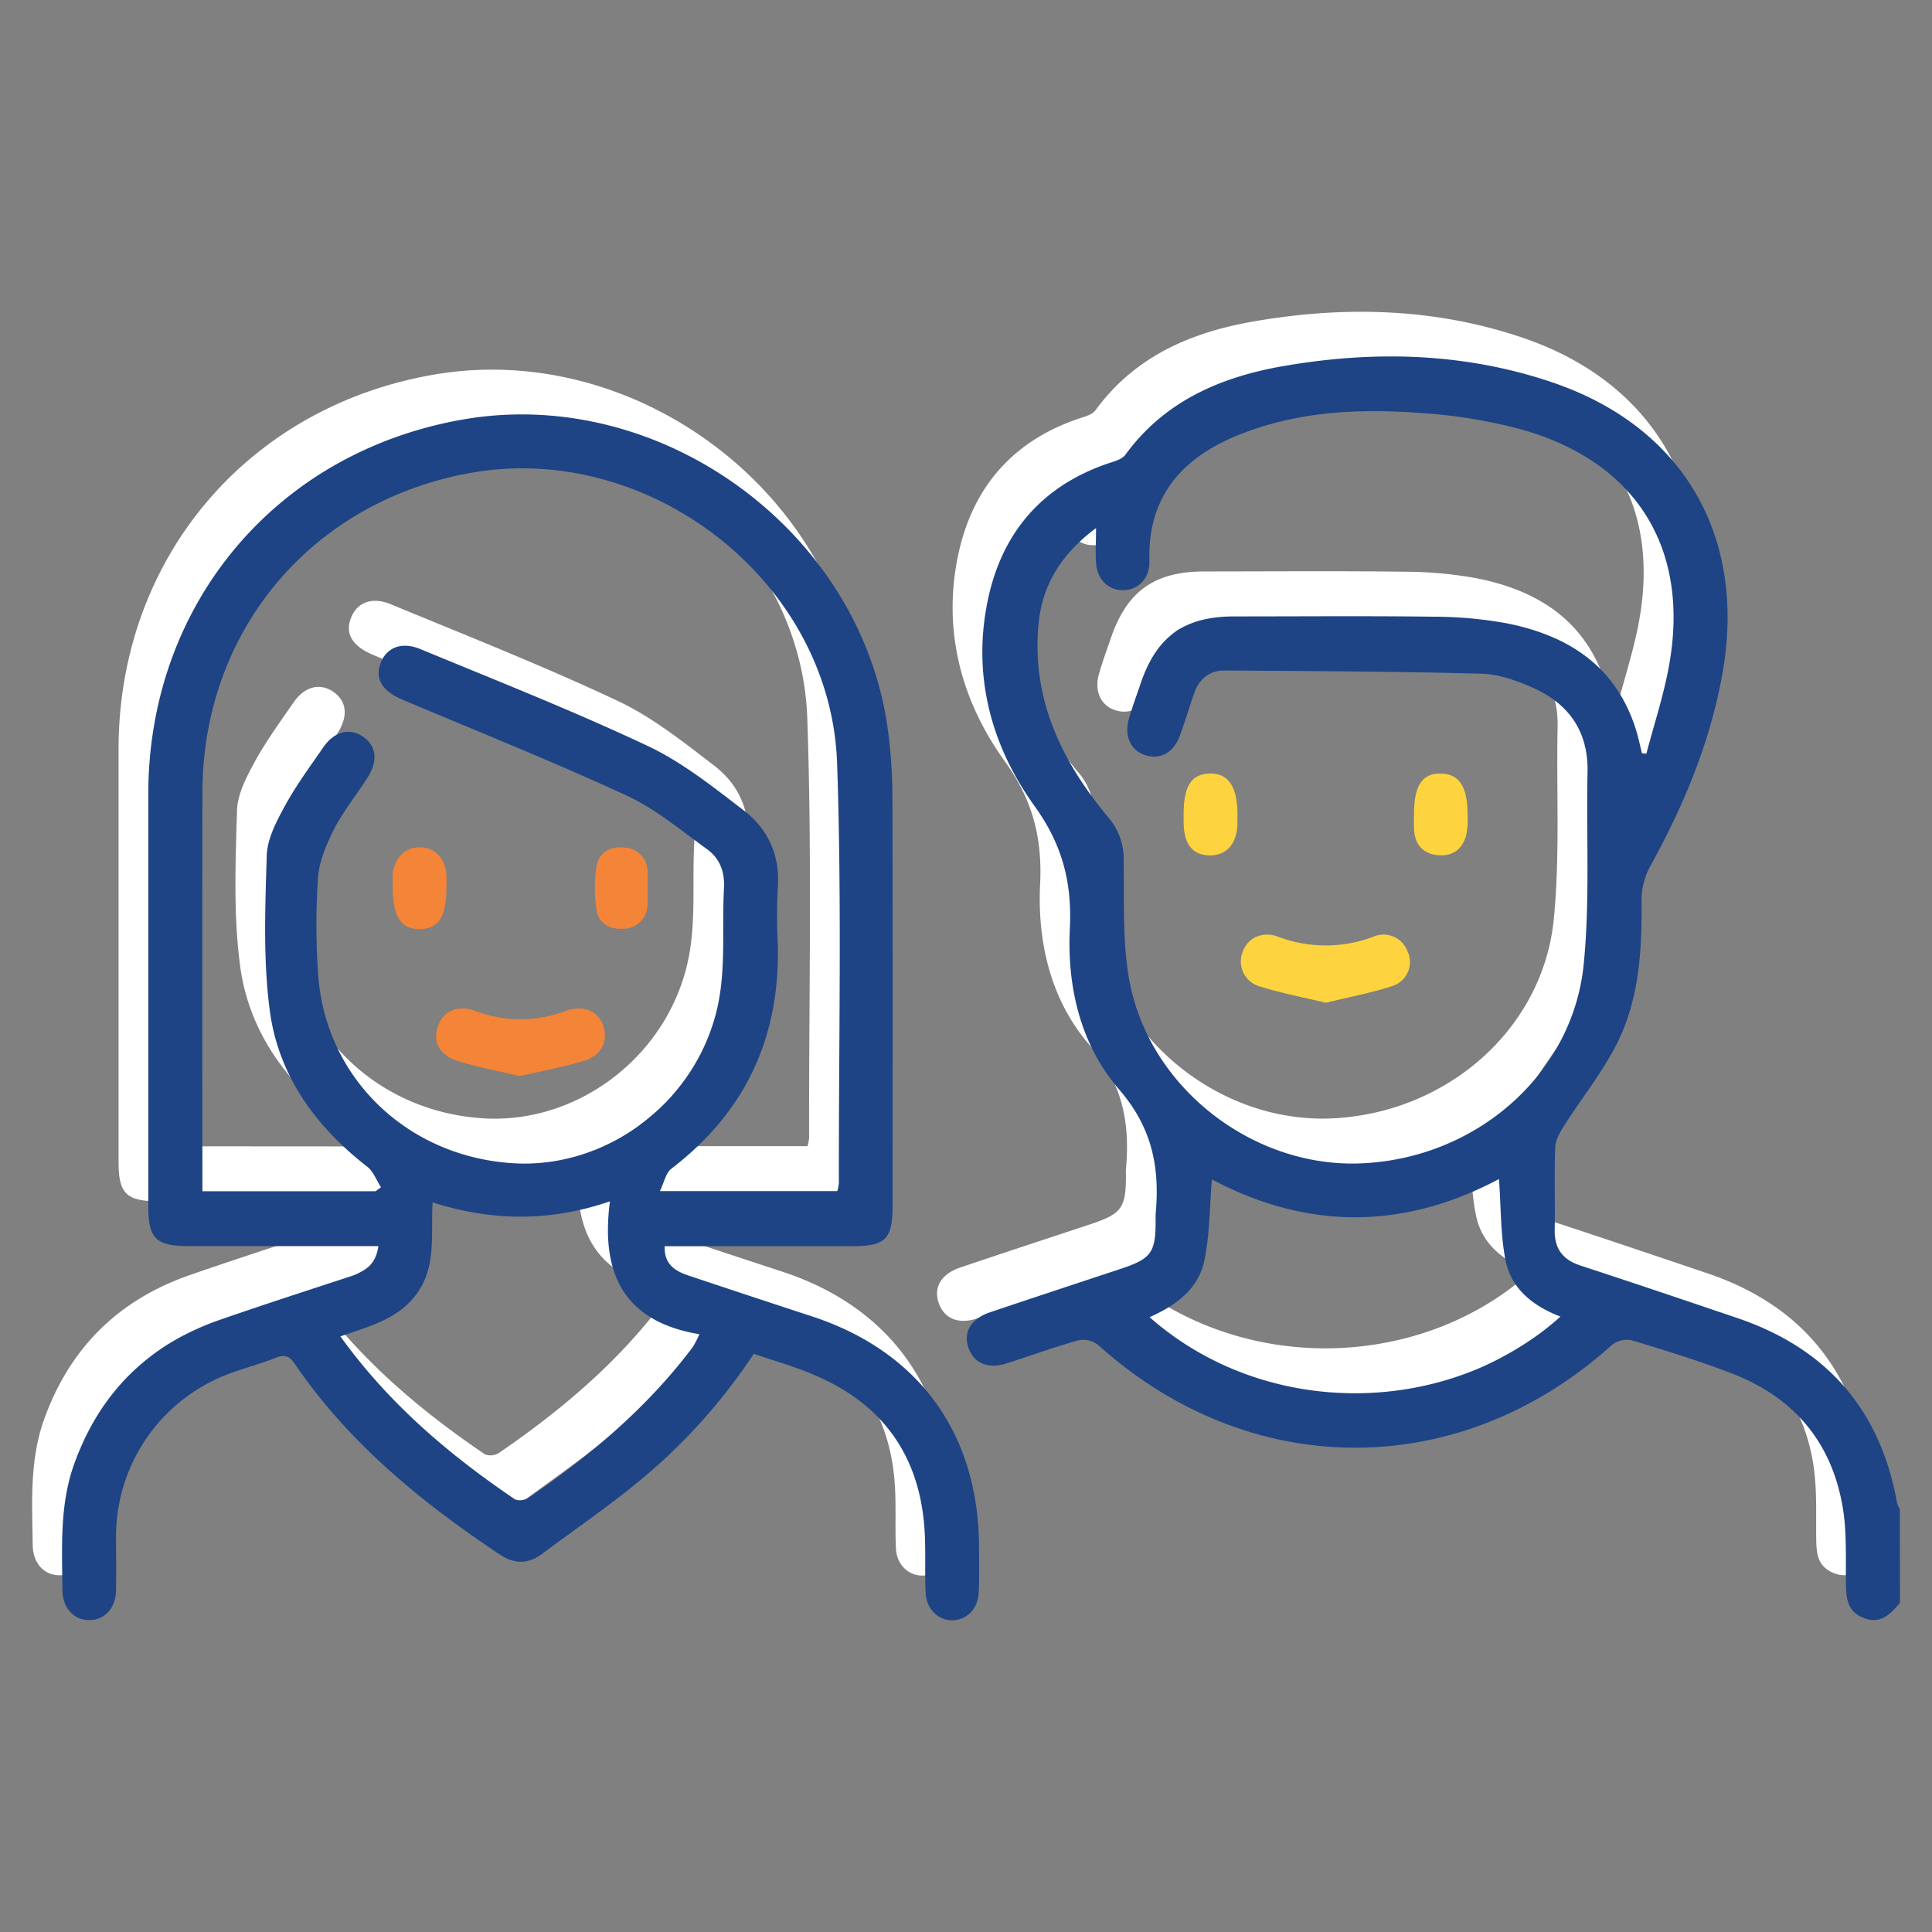
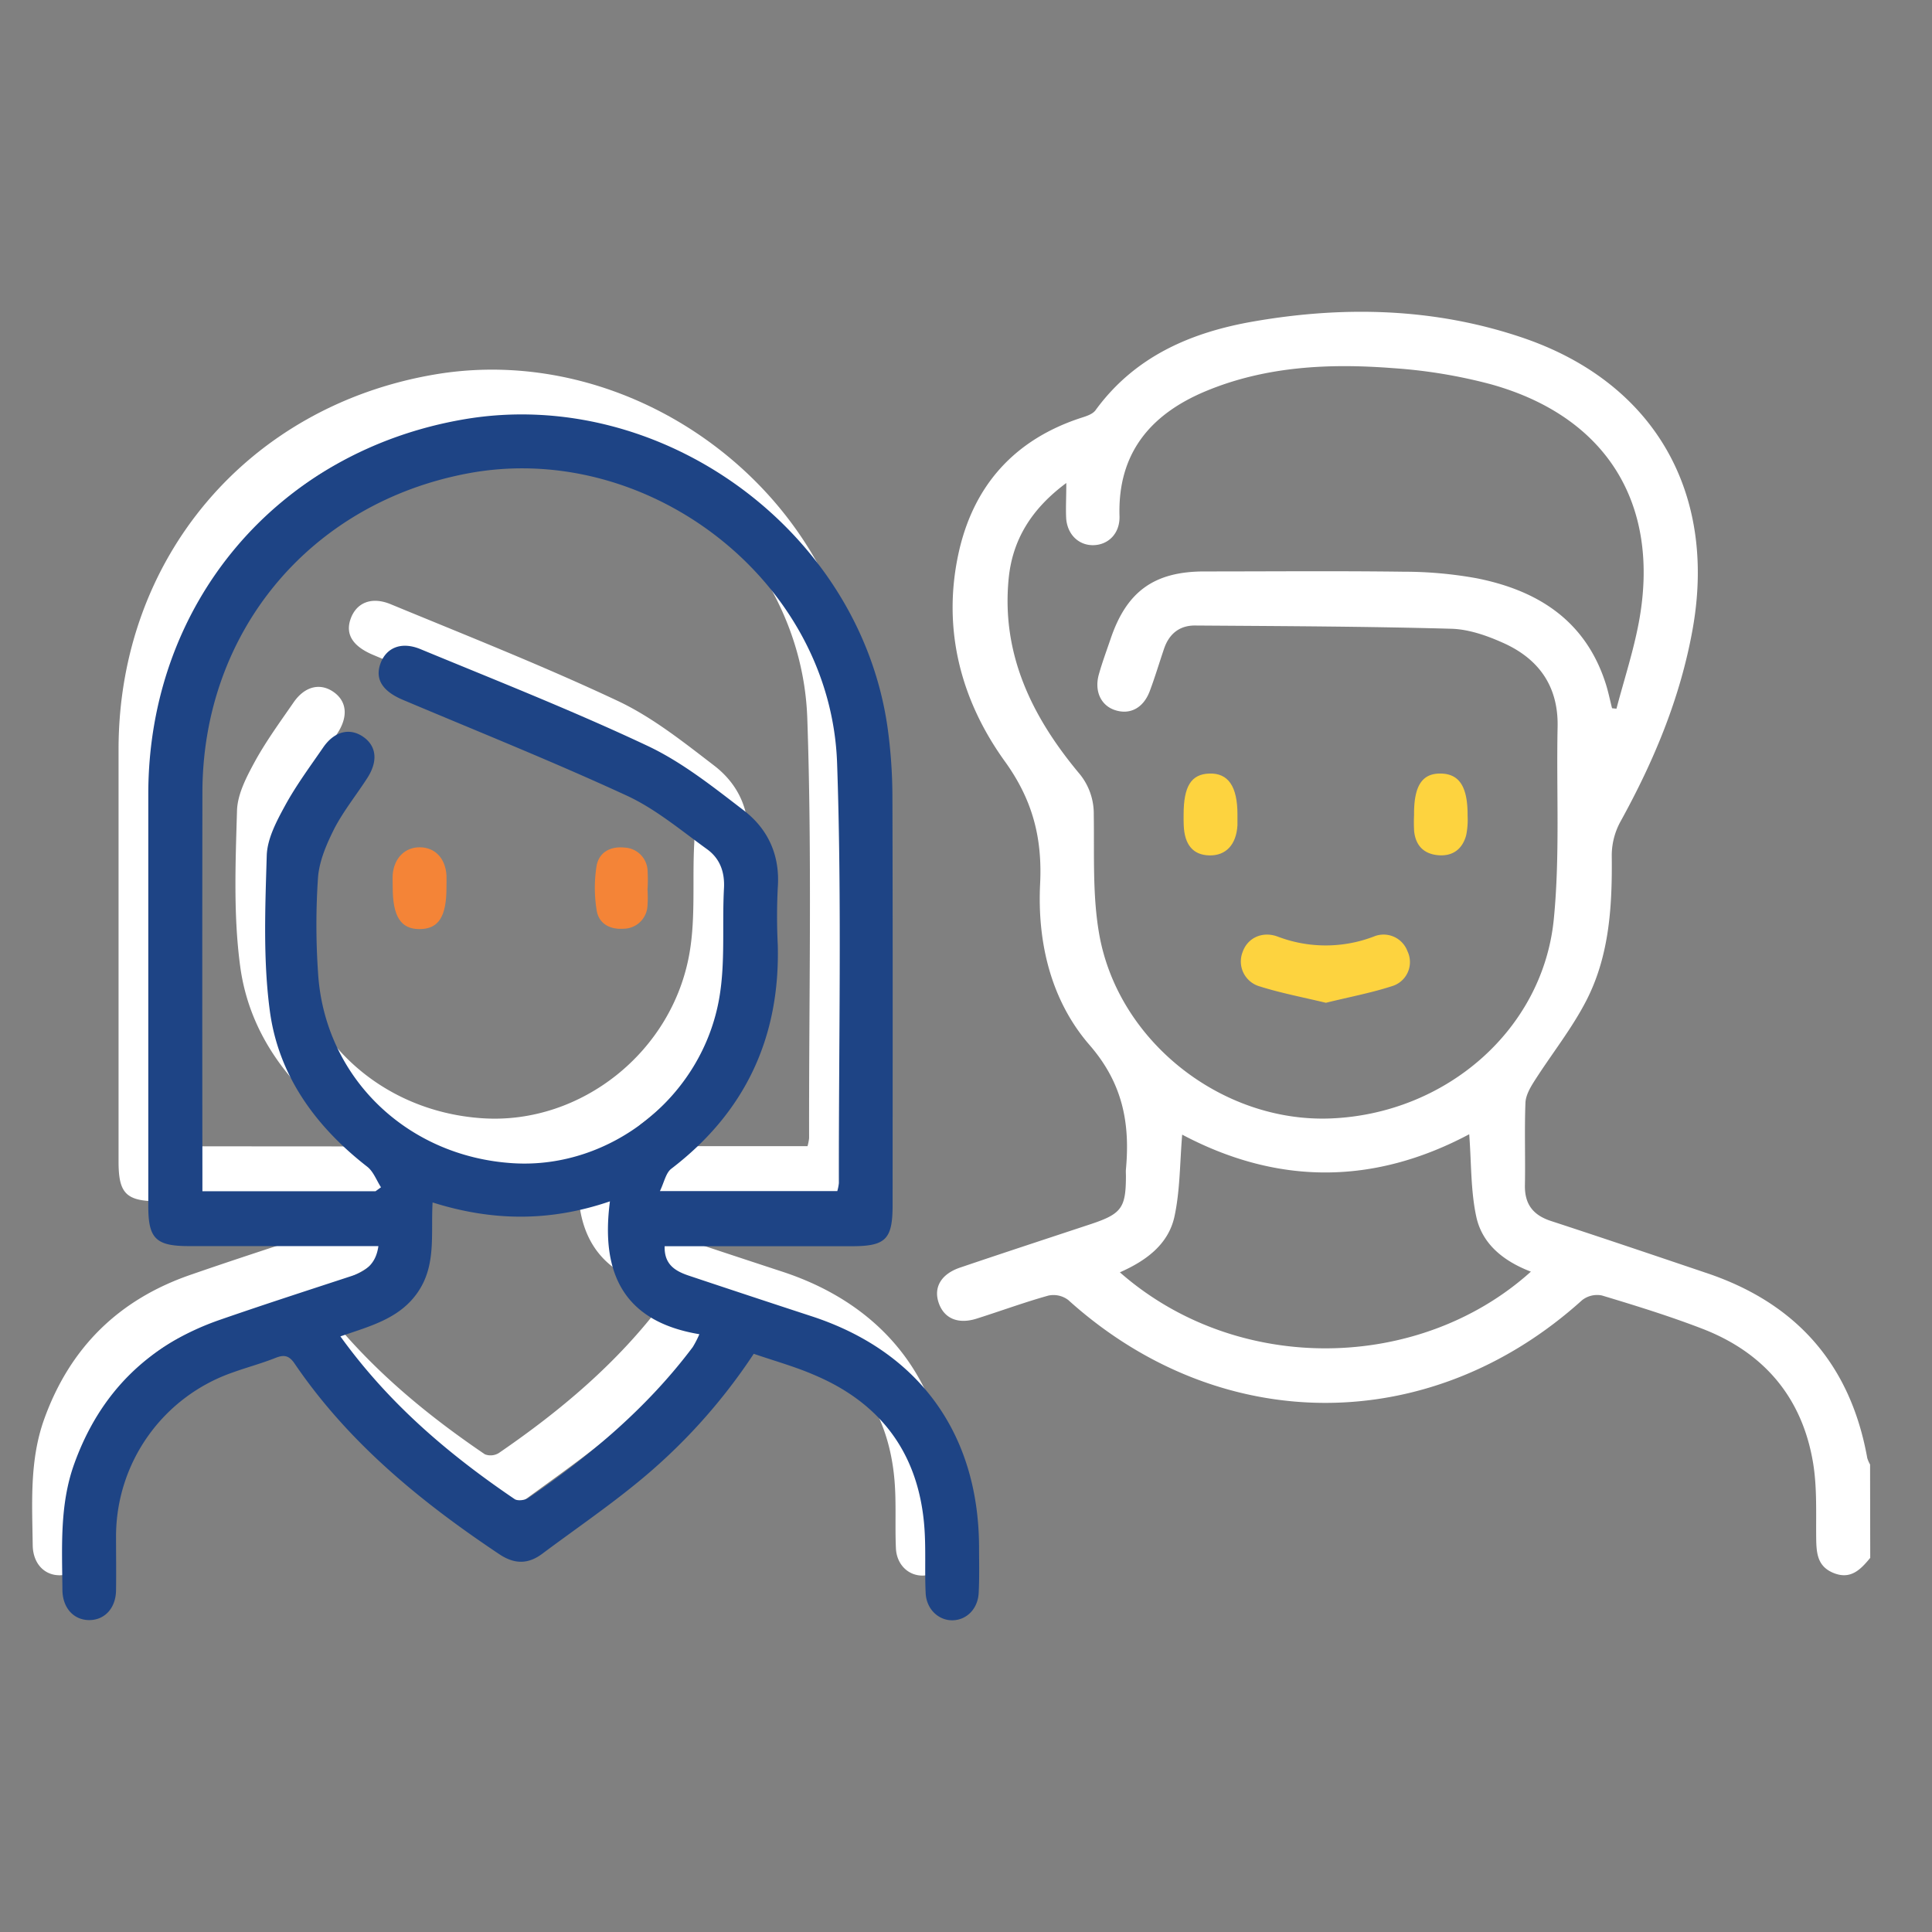
<svg xmlns="http://www.w3.org/2000/svg" id="Layer_1" data-name="Layer 1" viewBox="0 0 512 512">
  <rect x="0" y="0" width="512" height="512" fill="#808080" stroke="none" />
  <defs>
    <style>.cls-1{fill:#fff;}.cls-2{fill:#fdd33f;}.cls-3{fill:#1e4485;}.cls-4{fill:#f48437;}</style>
  </defs>
  <path class="cls-1" d="M495.63,412.85c-2.48,3-5.07,5.8-9.56,4.07s-4.71-5.35-4.76-9.37c-.07-6.64.25-13.4-.83-19.9-2.9-17.34-13.05-29.25-29.4-35.54-8.7-3.35-17.64-6.11-26.57-8.8a6.45,6.45,0,0,0-5.24,1.25c-40.2,36.31-95.92,36.29-136.18-.05a6.47,6.47,0,0,0-5.24-1.17c-6.39,1.78-12.64,4.09-19,6.1-4.93,1.57-8.66,0-10.09-4.18s.74-7.67,5.68-9.34c11.54-3.91,23.11-7.7,34.67-11.53,8.07-2.69,9.25-4.28,9.27-12.6,0-.63-.05-1.27,0-1.9,1.13-12.25-.84-22.81-9.64-32.95-10.18-11.73-13.87-27.07-13.1-42.69.6-12.11-1.94-22.2-9.31-32.43-11.64-16.13-16.66-34.93-12.35-55,3.9-18.1,14.87-30.4,32.75-36.16,1.29-.41,2.86-.94,3.59-1.94,10.41-14.29,25.34-20.68,42-23.55,23.91-4.14,47.75-3.56,70.9,4.23,35.05,11.78,51.87,41,45.33,77.41-3.26,18.15-10.23,34.83-19.09,50.88a18.81,18.81,0,0,0-2.33,8.87c.15,13.27-.54,26.48-6.67,38.47-3.85,7.53-9.25,14.26-13.82,21.44-1.11,1.74-2.3,3.81-2.38,5.77-.28,7.28,0,14.58-.14,21.87-.09,5,2.15,7.91,6.89,9.46,13.83,4.52,27.62,9.19,41.41,13.85,23.71,8,38,24.26,42.43,49a8.6,8.6,0,0,0,.74,1.69ZM282.58,128c-9.29,6.89-14.29,15.1-15.28,25.4-1.93,19.94,6.16,36.48,18.47,51.3a16.63,16.63,0,0,1,4.09,11.18c.17,10.6-.38,21.39,1.45,31.73,5.05,28.49,32.6,49.91,61.29,48.79,30.52-1.2,56.3-23.47,59.18-52.87,1.65-16.82.65-33.88,1-50.83.25-10.64-4.82-17.91-14.08-22.17-4.39-2-9.34-3.77-14.08-3.9-22.65-.63-45.31-.7-68-.86-4.09,0-6.81,2.26-8.13,6.14s-2.4,7.54-3.79,11.24c-1.7,4.53-5.3,6.38-9.32,5-3.63-1.24-5.4-5-4.18-9.39.89-3.2,2.06-6.32,3.13-9.47,4.24-12.55,11.54-17.83,24.8-17.85,17.6,0,35.2-.16,52.79.07a108.16,108.16,0,0,1,19.37,1.73c16.21,3.2,28.86,11.18,34.22,27.86.7,2.16,1.14,4.39,1.7,6.59l1.17.12c2-7.61,4.47-15.13,5.92-22.85,5.85-31.23-8.39-54.46-39-63.07a135.94,135.94,0,0,0-26.17-4.33c-16.86-1.3-33.66-.52-49.56,6.09-14.6,6.08-23.4,16.4-22.89,33.13.14,4.44-2.79,7.51-6.72,7.69s-7.07-2.68-7.41-7.06C282.41,134.67,282.58,131.86,282.58,128ZM389.36,300.59c-25.42,13.51-50.85,13.46-76.07.1-.62,7.42-.55,14.61-2,21.49-1.55,7.55-7.54,11.92-14.51,15C328,364.61,376.29,363.52,405.7,337c-7.1-2.72-12.9-7.21-14.48-14.61C389.74,315.52,389.94,308.29,389.36,300.59Z" />
  <path class="cls-1" d="M191.87,346.9a152.27,152.27,0,0,1-31.3,34.51c-8,6.5-16.5,12.31-24.74,18.47-3.79,2.83-7.39,2.79-11.36.14-20.84-13.9-40-29.55-54.28-50.53-1.46-2.16-2.78-2.42-5.09-1.5-3.66,1.47-7.5,2.48-11.22,3.82a46,46,0,0,0-31,43.51c-.05,4.76.08,9.52,0,14.27s-3.06,7.89-7.13,7.87-7-3.17-7.08-7.92C8.52,398.31,7.8,387,11.7,376.12q10.22-28.44,38.82-38.29c11.52-4,23.11-7.74,34.68-11.55,3.68-1.21,6.47-3.12,7.13-7.92H42.17c-8.72,0-10.75-2-10.75-10.52q0-54.7,0-109.4c.07-50.4,34.15-90.73,83.74-99.19C167.29,90.35,220,128.67,227.34,181a135.84,135.84,0,0,1,1.28,18.47c.12,36,.06,72,.06,108,0,9.11-1.81,10.94-10.78,10.94H168.26c-.14,4.93,2.92,6.63,6.47,7.81q16.2,5.41,32.45,10.74c28.36,9.25,44.25,31,44.4,61,0,4.12.13,8.25-.09,12.36s-3.08,7.07-6.78,7.22c-3.85.15-7.07-2.8-7.28-7.19-.28-6,.13-12.08-.38-18.06-1.61-18.95-11.42-32.18-28.83-39.63C203,350.34,197.49,348.83,191.87,346.9ZM91.65,303.81l1.44-1.05c-1.19-1.84-2-4.17-3.64-5.44C75.77,286.67,65.93,273.2,63.64,256c-1.81-13.53-1.23-27.45-.83-41.17.13-4.46,2.6-9.09,4.83-13.19,3-5.41,6.65-10.41,10.16-15.49,2.93-4.26,7-5.25,10.54-2.81s4,6.44,1.15,10.89-6.35,8.77-8.8,13.53c-2.06,4-4,8.45-4.29,12.83a185.6,185.6,0,0,0,0,25.18c1.62,27.68,23.46,48.88,51.76,50.6,25.77,1.56,50.1-17.56,54.59-43.95,1.61-9.43.7-19.27,1.23-28.9.24-4.38-1.11-8-4.51-10.4-6.93-5-13.61-10.65-21.25-14.18-19.51-9-39.48-17.05-59.3-25.37-5.32-2.23-7.49-5.38-6-9.57s5.42-6,10.56-3.9c20.16,8.33,40.49,16.36,60.21,25.64,9.18,4.32,17.41,10.89,25.54,17.13,6.46,4.95,9.64,11.92,9,20.44-.37,5-.18,10.14-.05,15.21.63,24.56-8.65,44.33-28.22,59.31-1.43,1.09-1.85,3.49-3.06,5.92H214a12.82,12.82,0,0,0,.42-2.12c-.07-37.09.8-74.22-.48-111.27-1.67-48.42-50.12-85.78-97.82-76.82-41.87,7.87-70.3,42-70.37,84.52q-.09,50.41,0,100.82v4.9Zm62.11,2.68c-16.29,5.56-31.52,5.18-47,.3-.48,8.42,1,16.45-3.81,23.63s-12.75,9.13-20.61,11.87c12.9,17.89,28.78,31.31,46.15,43.11a4.16,4.16,0,0,0,3.7-.33c16.4-11.24,31.49-23.93,43.51-39.94a26.93,26.93,0,0,0,1.76-3.42C157.66,338.41,151.21,325.85,153.76,306.49Z" />
  <path class="cls-2" d="M351.38,265.75c-6-1.45-11.86-2.55-17.53-4.34a6.86,6.86,0,0,1-4.54-9.12c1.27-3.68,5.15-5.61,9.28-4.09a35.64,35.64,0,0,0,25.46,0,6.75,6.75,0,0,1,8.95,3.9,6.65,6.65,0,0,1-4.1,9.24C363.27,263.17,357.37,264.26,351.38,265.75Z" />
  <path class="cls-2" d="M374.74,216c-.07-7.73,2.12-11.09,7.1-11s7.14,3.6,7.09,11.23a20.08,20.08,0,0,1-.39,5.16c-1,3.64-3.55,5.57-7.38,5.25s-6-2.56-6.4-6.37A40.34,40.34,0,0,1,374.74,216Z" />
  <path class="cls-2" d="M313.67,215.85c0-7.46,2-10.7,6.82-10.85,5-.17,7.45,3.4,7.45,10.85,0,1,0,1.9,0,2.84-.3,5.15-3.05,8.09-7.43,8s-6.62-2.88-6.81-8C313.64,217.75,313.68,216.8,313.67,215.85Z" />
-   <path class="cls-3" d="M503.51,424.73c-2.48,3-5.07,5.79-9.56,4.07s-4.71-5.36-4.76-9.37c-.08-6.65.25-13.4-.84-19.9-2.9-17.35-13-29.25-29.39-35.55-8.7-3.35-17.64-6.1-26.58-8.8a6.48,6.48,0,0,0-5.23,1.26c-40.21,36.31-95.92,36.29-136.18-.06a6.51,6.51,0,0,0-5.24-1.17c-6.39,1.79-12.64,4.1-19,6.11-4.93,1.57-8.67-.05-10.09-4.19s.73-7.66,5.68-9.34c11.54-3.9,23.11-7.69,34.67-11.53,8.07-2.68,9.24-4.28,9.26-12.59,0-.64,0-1.28,0-1.9,1.14-12.25-.83-22.81-9.63-33-10.18-11.73-13.87-27.06-13.1-42.69.59-12.11-1.95-22.2-9.32-32.42-11.63-16.14-16.65-34.93-12.34-55,3.9-18.1,14.87-30.4,32.75-36.16,1.29-.41,2.86-.95,3.59-1.94,10.41-14.29,25.34-20.68,42-23.56,23.91-4.13,47.76-3.55,70.91,4.24,35.05,11.78,51.87,41,45.33,77.41-3.27,18.15-10.23,34.83-19.09,50.87a18.84,18.84,0,0,0-2.33,8.87c.15,13.28-.54,26.49-6.67,38.48-3.86,7.53-9.26,14.26-13.83,21.44-1.1,1.74-2.29,3.81-2.37,5.76-.28,7.28,0,14.58-.14,21.87-.09,5,2.15,7.92,6.88,9.46,13.84,4.52,27.63,9.19,41.42,13.86,23.71,8,38,24.26,42.43,49a7.62,7.62,0,0,0,.74,1.69Zm-213-284.82c-9.29,6.9-14.29,15.1-15.28,25.4-1.93,19.94,6.15,36.48,18.47,51.31a16.67,16.67,0,0,1,4.09,11.18c.17,10.59-.38,21.39,1.45,31.73,5.05,28.49,32.6,49.91,61.28,48.78,30.53-1.19,56.3-23.46,59.19-52.87,1.65-16.81.65-33.87,1-50.82.24-10.64-4.82-17.91-14.09-22.18-4.38-2-9.33-3.77-14.07-3.9-22.65-.62-45.32-.69-68-.85-4.09,0-6.81,2.26-8.13,6.13s-2.41,7.54-3.79,11.25c-1.7,4.53-5.3,6.38-9.32,5-3.63-1.24-5.4-5-4.19-9.39.89-3.2,2.07-6.31,3.13-9.46,4.25-12.56,11.55-17.84,24.81-17.86,17.6,0,35.2-.15,52.79.07a108.17,108.17,0,0,1,19.37,1.74c16.2,3.19,28.85,11.18,34.22,27.86.69,2.15,1.14,4.39,1.7,6.58l1.16.13c2-7.61,4.48-15.14,5.92-22.85,5.86-31.23-8.38-54.46-39-63.07a135.69,135.69,0,0,0-26.17-4.33c-16.85-1.3-33.66-.53-49.55,6.09-14.6,6.07-23.41,16.4-22.89,33.13.13,4.44-2.79,7.5-6.72,7.69s-7.08-2.68-7.42-7.07C290.28,146.55,290.46,143.73,290.46,139.91ZM397.24,312.46c-25.42,13.51-50.85,13.46-76.08.1-.61,7.43-.55,14.62-2,21.5-1.55,7.54-7.55,11.92-14.51,15,31.16,27.46,79.48,26.37,108.89-.15-7.11-2.71-12.9-7.21-14.49-14.61C397.62,327.39,397.82,320.16,397.24,312.46Z" />
  <path class="cls-3" d="M199.75,358.77a151.89,151.89,0,0,1-31.31,34.51c-8,6.51-16.49,12.32-24.73,18.48-3.79,2.83-7.39,2.78-11.36.14-20.84-13.91-40-29.55-54.28-50.54-1.46-2.15-2.79-2.42-5.09-1.49-3.67,1.46-7.51,2.48-11.23,3.82a46,46,0,0,0-31,43.51c0,4.75.07,9.51,0,14.27s-3.06,7.89-7.13,7.87-7-3.17-7.08-7.92c-.08-11.24-.79-22.56,3.11-33.42q10.22-28.46,38.81-38.3c11.53-4,23.11-7.74,34.69-11.54,3.68-1.21,6.46-3.12,7.13-7.93H50.05c-8.73,0-10.75-2-10.75-10.52q0-54.7,0-109.4c.07-50.4,34.16-90.74,83.75-99.2,52.12-8.88,104.78,29.43,112.17,81.74a135.84,135.84,0,0,1,1.28,18.47c.11,36,.06,72,.05,108,0,9.11-1.8,10.93-10.77,10.94H176.14c-.15,4.93,2.91,6.63,6.46,7.82q16.22,5.42,32.45,10.73c28.37,9.26,44.25,31,44.41,61,0,4.12.12,8.25-.1,12.36s-3.07,7.07-6.77,7.22-7.07-2.81-7.28-7.2c-.29-6,.12-12.07-.39-18.06-1.61-18.94-11.41-32.17-28.83-39.62C210.88,362.22,205.37,360.7,199.75,358.77ZM99.52,315.69l1.45-1.05c-1.2-1.84-2-4.17-3.65-5.45-13.67-10.64-23.51-24.12-25.81-41.28-1.81-13.53-1.23-27.45-.82-41.17.13-4.46,2.59-9.1,4.83-13.2,2.94-5.4,6.65-10.4,10.15-15.49,2.93-4.25,7-5.25,10.55-2.81s4,6.44,1.15,10.89-6.35,8.78-8.81,13.53c-2,4-3.94,8.45-4.28,12.83a185.74,185.74,0,0,0,0,25.19c1.62,27.68,23.47,48.88,51.77,50.59,25.77,1.56,50.1-17.55,54.59-43.94,1.61-9.43.7-19.27,1.22-28.91.24-4.38-1.11-7.95-4.51-10.39-6.92-5-13.61-10.65-21.25-14.18-19.51-9-39.47-17-59.3-25.37-5.32-2.24-7.48-5.39-6-9.57s5.43-6,10.56-3.91c20.17,8.34,40.49,16.36,60.22,25.65,9.18,4.32,17.41,10.89,25.54,17.13,6.45,4.95,9.63,11.92,9,20.44a151.27,151.27,0,0,0,0,15.21c.62,24.56-8.65,44.33-28.23,59.31-1.42,1.09-1.85,3.49-3,5.91h47a11.6,11.6,0,0,0,.42-2.11c-.06-37.09.81-74.22-.47-111.27-1.67-48.42-50.13-85.78-97.83-76.82-41.87,7.86-70.29,42-70.37,84.52q-.07,50.4,0,100.82v4.9Zm62.12,2.68c-16.29,5.56-31.53,5.17-47,.29-.48,8.42,1,16.46-3.81,23.63s-12.76,9.14-20.62,11.87c12.9,17.9,28.78,31.32,46.16,43.11.81.56,2.78.31,3.69-.32,16.4-11.24,31.5-23.94,43.52-39.95a26.24,26.24,0,0,0,1.76-3.42C165.54,350.28,159.09,337.73,161.64,318.37Z" />
-   <path class="cls-4" d="M137.74,285.18c-5.77-1.38-11.2-2.38-16.43-4-4.83-1.53-6.63-5.09-5.34-9,1.39-4.21,5.22-6,9.94-4.29a33.79,33.79,0,0,0,24.07,0c4.49-1.65,8.44,0,9.85,3.8s-.24,7.92-4.81,9.36C149.36,282.8,143.46,283.84,137.74,285.18Z" />
  <path class="cls-4" d="M171.58,235.48a32.43,32.43,0,0,1,0,4.73,6.39,6.39,0,0,1-6.32,5.91c-3.58.27-6.55-1.31-7.13-4.82a37.2,37.2,0,0,1-.06-11.68c.59-3.73,3.67-5.41,7.44-5a6.39,6.39,0,0,1,6.11,6.14,43.68,43.68,0,0,1,0,4.72Z" />
  <path class="cls-4" d="M118.32,235.22c0,7.75-2.12,11-7.16,11s-7.1-3.48-7.09-11.16c0-1.1-.06-2.21,0-3.31.39-4.4,3.29-7.26,7.25-7.21s6.71,2.91,7,7.4C118.37,233,118.32,234.11,118.32,235.22Z" />
</svg>